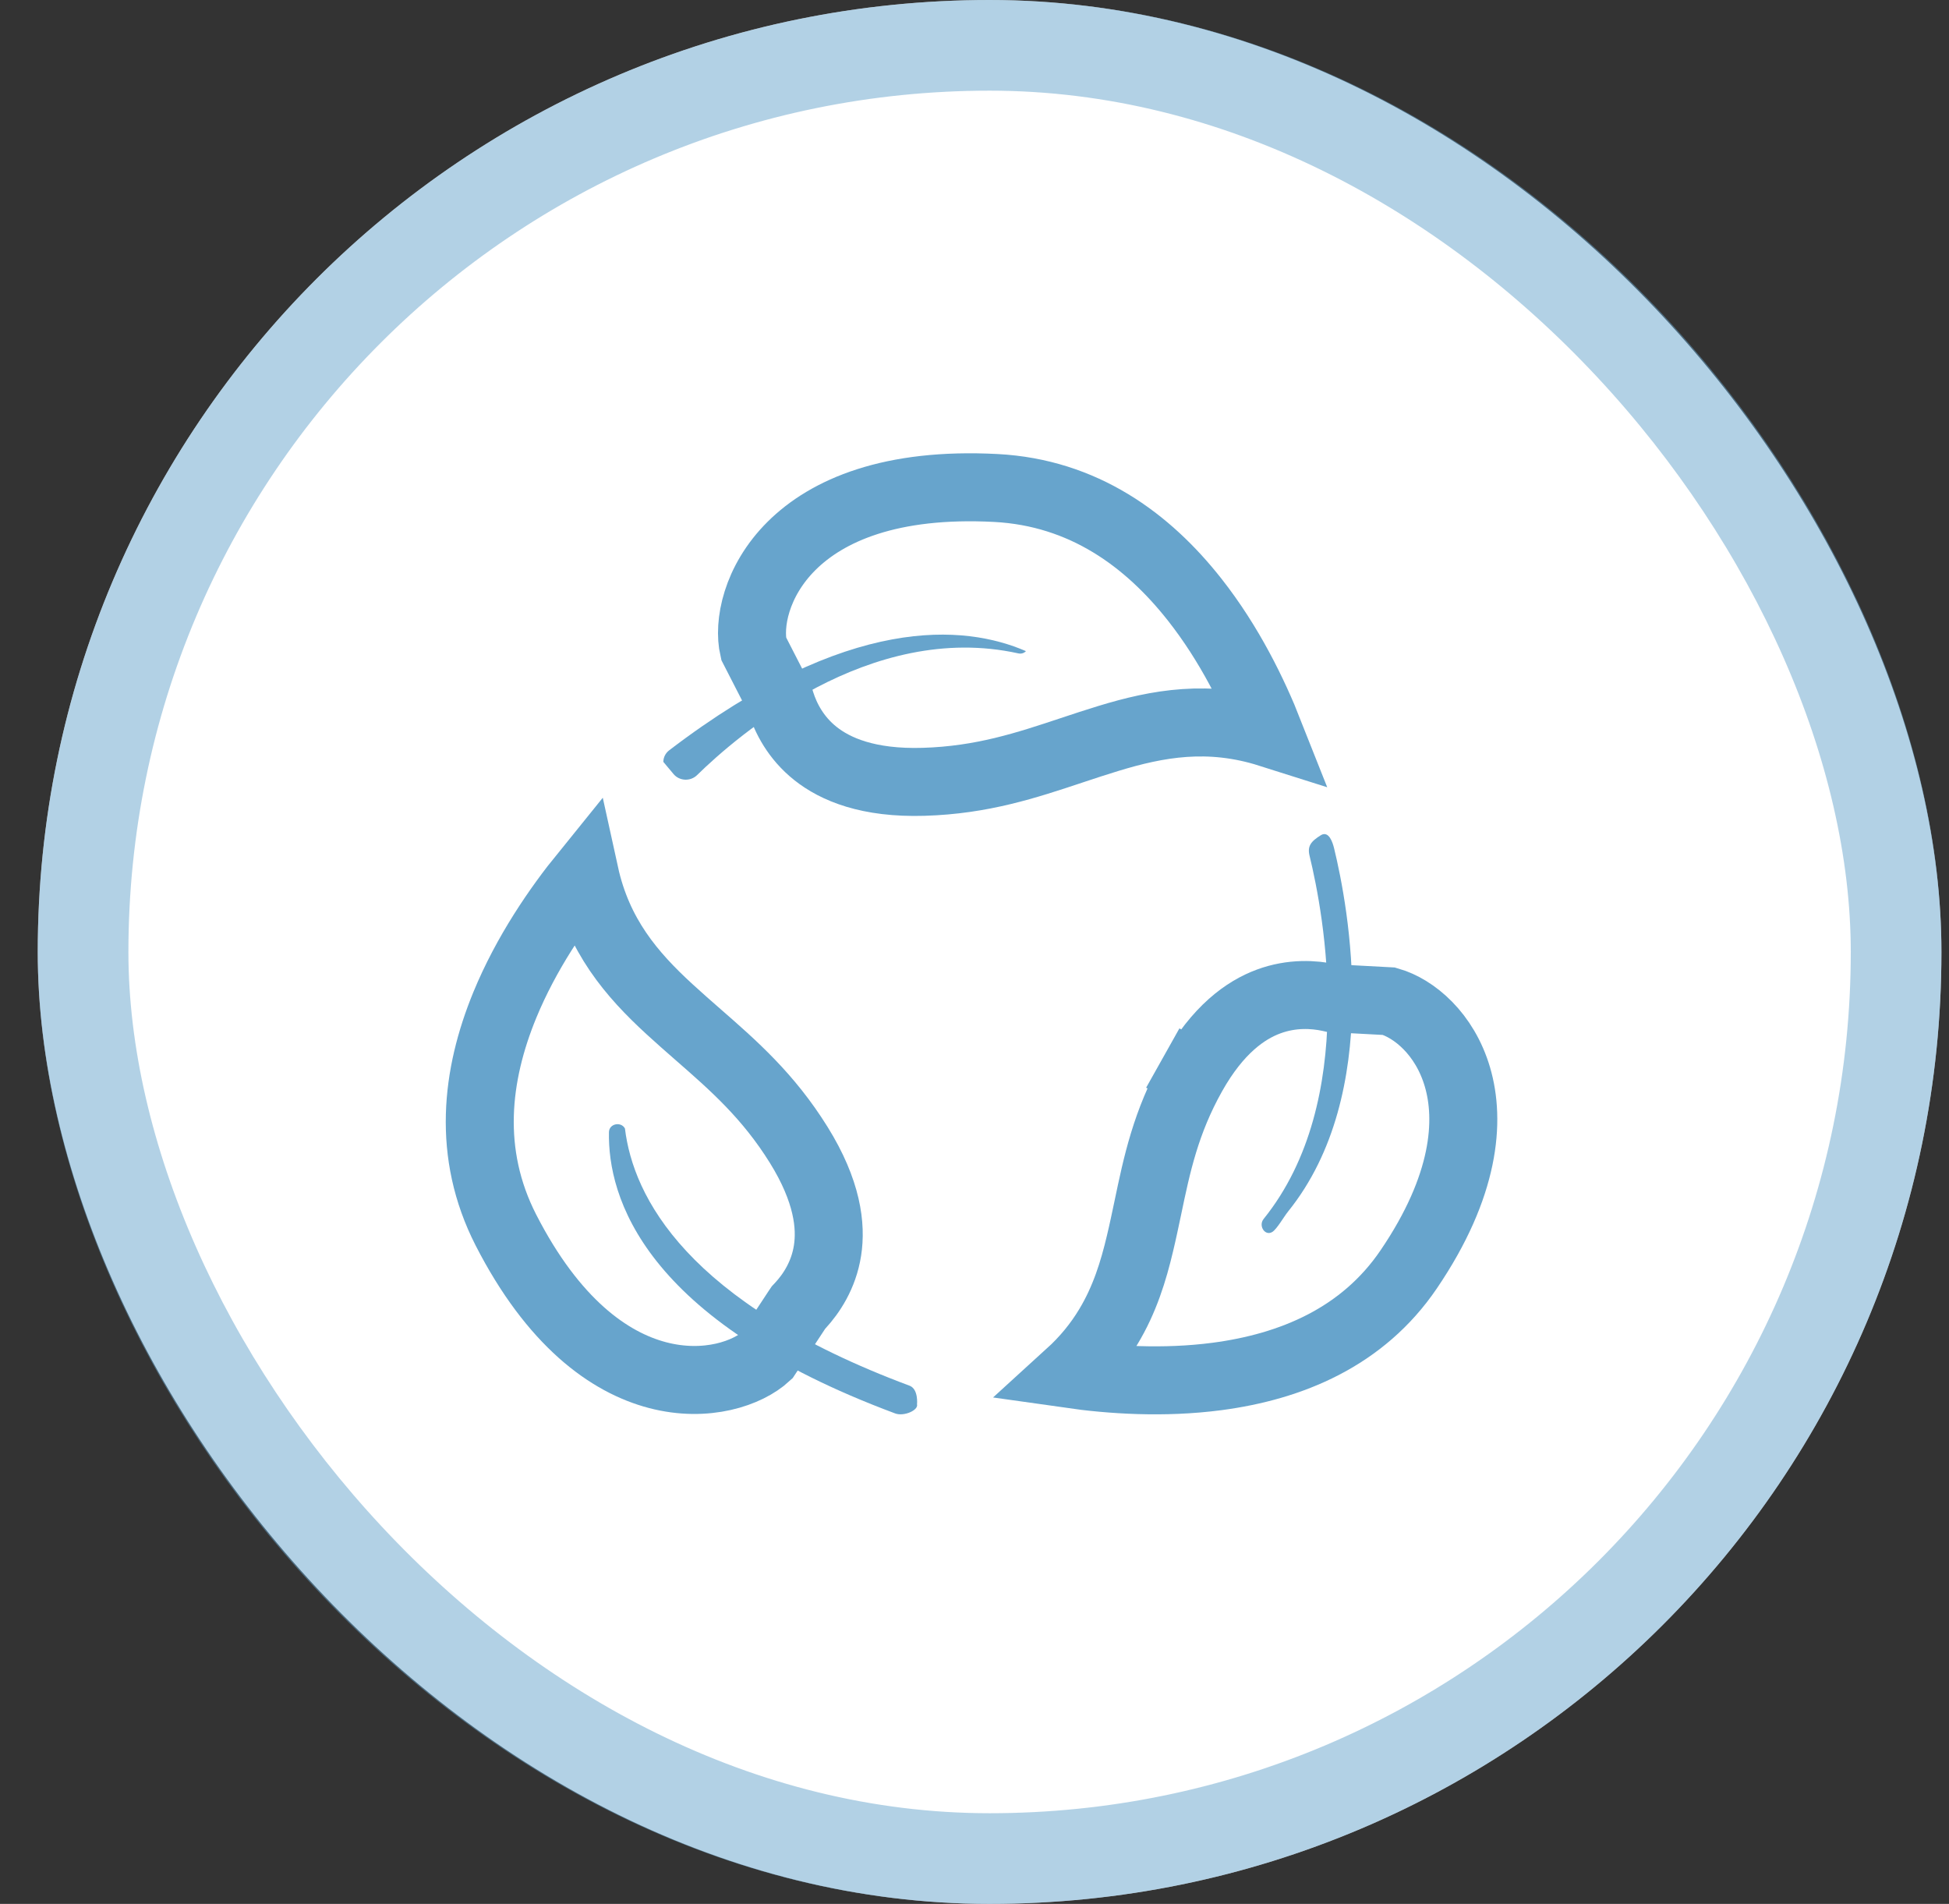
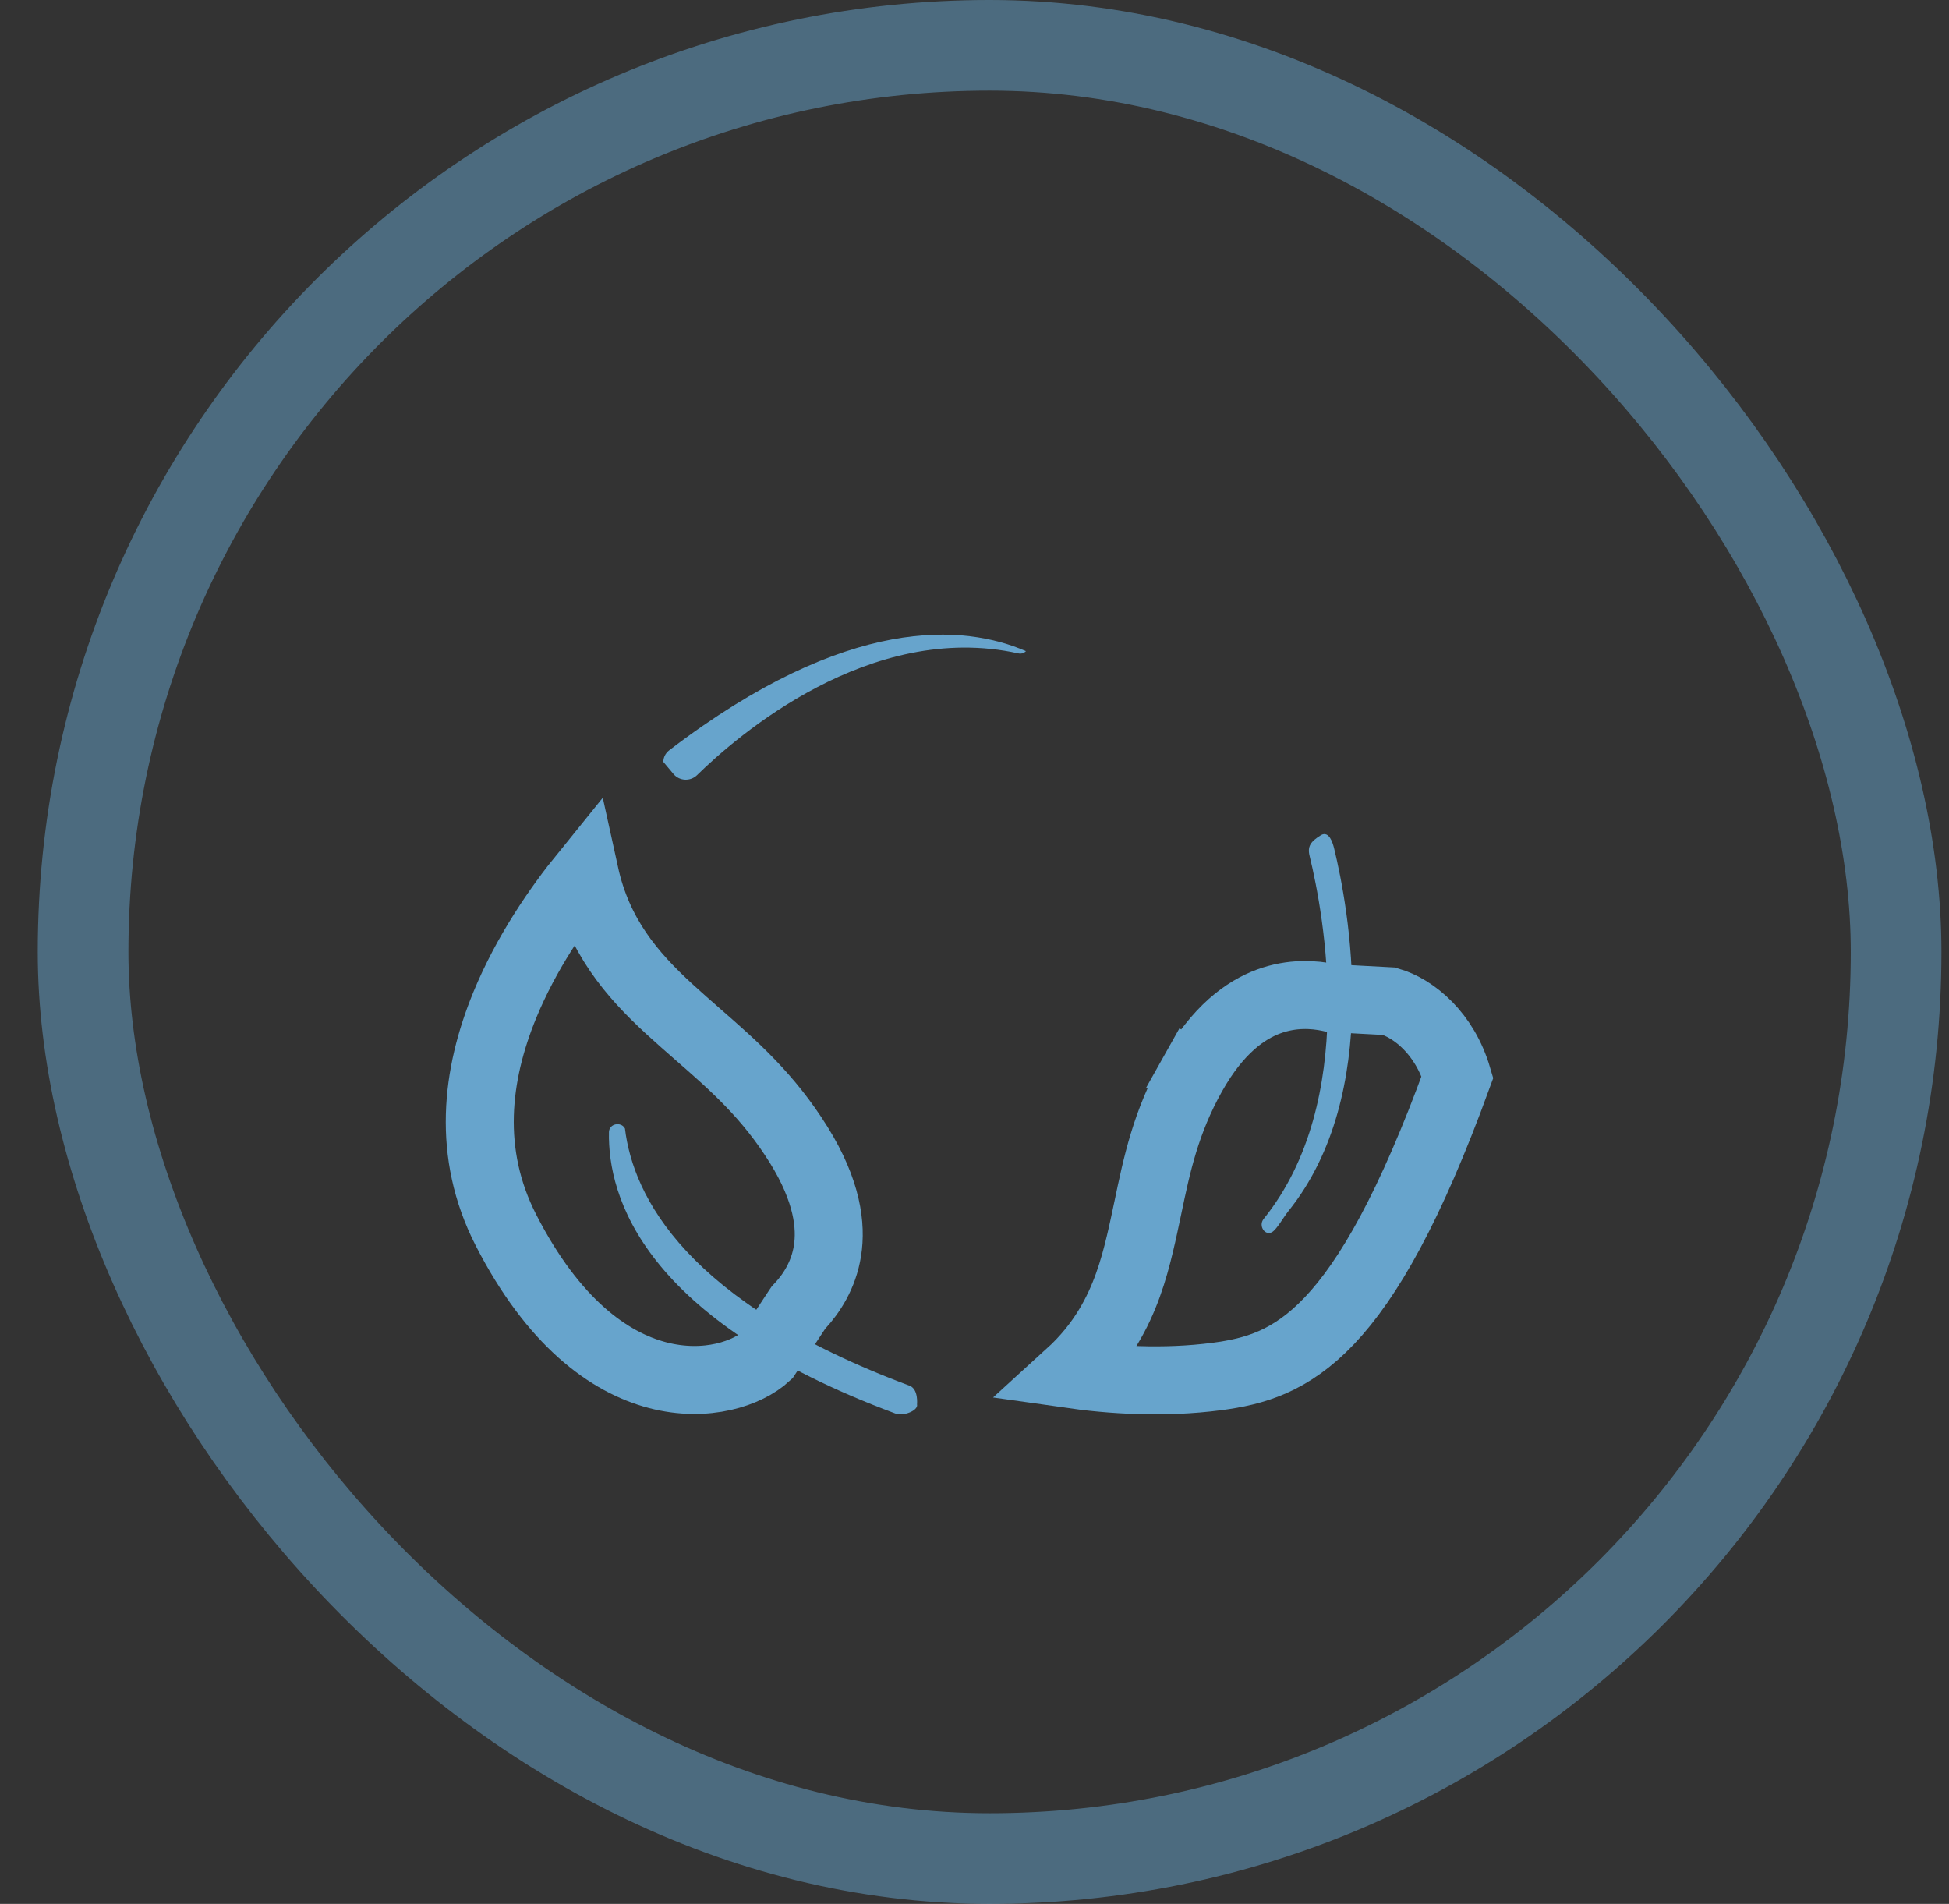
<svg xmlns="http://www.w3.org/2000/svg" width="43" height="42" viewBox="0 0 43 42" fill="none">
  <rect x="0" y="0" width="43" height="42" fill="#333333" stroke="none" />
-   <rect x="0.833" width="42" height="42" rx="21" fill="white" />
-   <path d="M17.229 15.503L17.21 15.443L17.181 15.387L16.627 14.307C16.38 13.235 17.323 10.521 21.971 10.765C23.908 10.867 25.323 11.914 26.357 13.227C27.127 14.204 27.66 15.299 28.006 16.176C26.664 15.751 25.54 15.959 24.452 16.291C24.176 16.375 23.907 16.464 23.64 16.553C22.647 16.883 21.669 17.209 20.377 17.247C19.149 17.284 18.427 16.968 17.993 16.624C17.55 16.273 17.334 15.832 17.229 15.503Z" stroke="#67A4CC" stroke-width="1.5" />
-   <path d="M26.308 23.707C26.867 22.712 27.481 22.281 27.986 22.094C28.505 21.901 28.992 21.935 29.329 22.007L29.387 22.02L29.447 22.023L30.646 22.087C31.199 22.246 31.875 22.805 32.155 23.759C32.437 24.718 32.333 26.157 31.081 28C30.063 29.5 28.486 30.149 26.85 30.365C25.669 30.52 24.502 30.441 23.592 30.311C23.948 29.987 24.228 29.641 24.451 29.271C24.815 28.669 25.007 28.04 25.151 27.432C25.215 27.166 25.269 26.904 25.324 26.645C25.524 25.688 25.719 24.758 26.308 23.707ZM26.308 23.707L25.654 23.34L26.308 23.707Z" stroke="#67A4CC" stroke-width="1.5" />
+   <path d="M26.308 23.707C26.867 22.712 27.481 22.281 27.986 22.094C28.505 21.901 28.992 21.935 29.329 22.007L29.387 22.02L29.447 22.023L30.646 22.087C31.199 22.246 31.875 22.805 32.155 23.759C30.063 29.5 28.486 30.149 26.85 30.365C25.669 30.52 24.502 30.441 23.592 30.311C23.948 29.987 24.228 29.641 24.451 29.271C24.815 28.669 25.007 28.04 25.151 27.432C25.215 27.166 25.269 26.904 25.324 26.645C25.524 25.688 25.719 24.758 26.308 23.707ZM26.308 23.707L25.654 23.34L26.308 23.707Z" stroke="#67A4CC" stroke-width="1.5" />
  <path d="M12.775 18.377L12.775 18.377C12.775 18.377 12.775 18.377 12.775 18.377C12.775 18.377 12.775 18.377 12.775 18.377ZM12.9 19.281C13.198 20.64 13.939 21.498 14.768 22.26C14.979 22.454 15.191 22.639 15.401 22.823C16.182 23.505 16.949 24.175 17.621 25.255C18.259 26.281 18.341 27.05 18.257 27.587C18.171 28.139 17.894 28.544 17.658 28.8L17.616 28.845L17.581 28.897L16.913 29.912C16.086 30.675 13.247 31.206 11.162 27.135C10.295 25.44 10.504 23.714 11.136 22.174C11.609 21.023 12.304 20.016 12.9 19.281Z" stroke="#67A4CC" stroke-width="1.5" />
  <path d="M14.765 16.551C14.68 16.616 14.636 16.71 14.635 16.807L14.861 17.077C14.991 17.231 15.232 17.242 15.377 17.101C16.255 16.24 19.191 13.689 22.468 14.414C22.538 14.429 22.597 14.405 22.635 14.364C21.29 13.781 18.722 13.53 14.765 16.551Z" fill="#67A4CC" />
  <path d="M28.42 26.724C30.522 24.116 29.747 20 29.434 18.715C29.401 18.581 29.32 18.328 29.149 18.42C28.915 18.564 28.841 18.669 28.893 18.881C29.206 20.166 29.981 24.282 27.879 26.89C27.756 27.043 27.913 27.277 28.072 27.176C28.175 27.109 28.319 26.85 28.42 26.724Z" fill="#67A4CC" />
  <path d="M20.076 30.572C15.135 28.732 13.969 26.39 13.788 24.895C13.705 24.737 13.439 24.784 13.435 24.975C13.408 26.392 14.179 29.106 19.751 31.181C19.942 31.252 20.266 31.111 20.232 30.979C20.232 30.979 20.266 30.655 20.076 30.572Z" fill="#67A4CC" />
  <rect x="1.833" y="1" width="40" height="40" rx="20" stroke="#67A4CC" stroke-opacity="0.5" stroke-width="2" />
</svg>